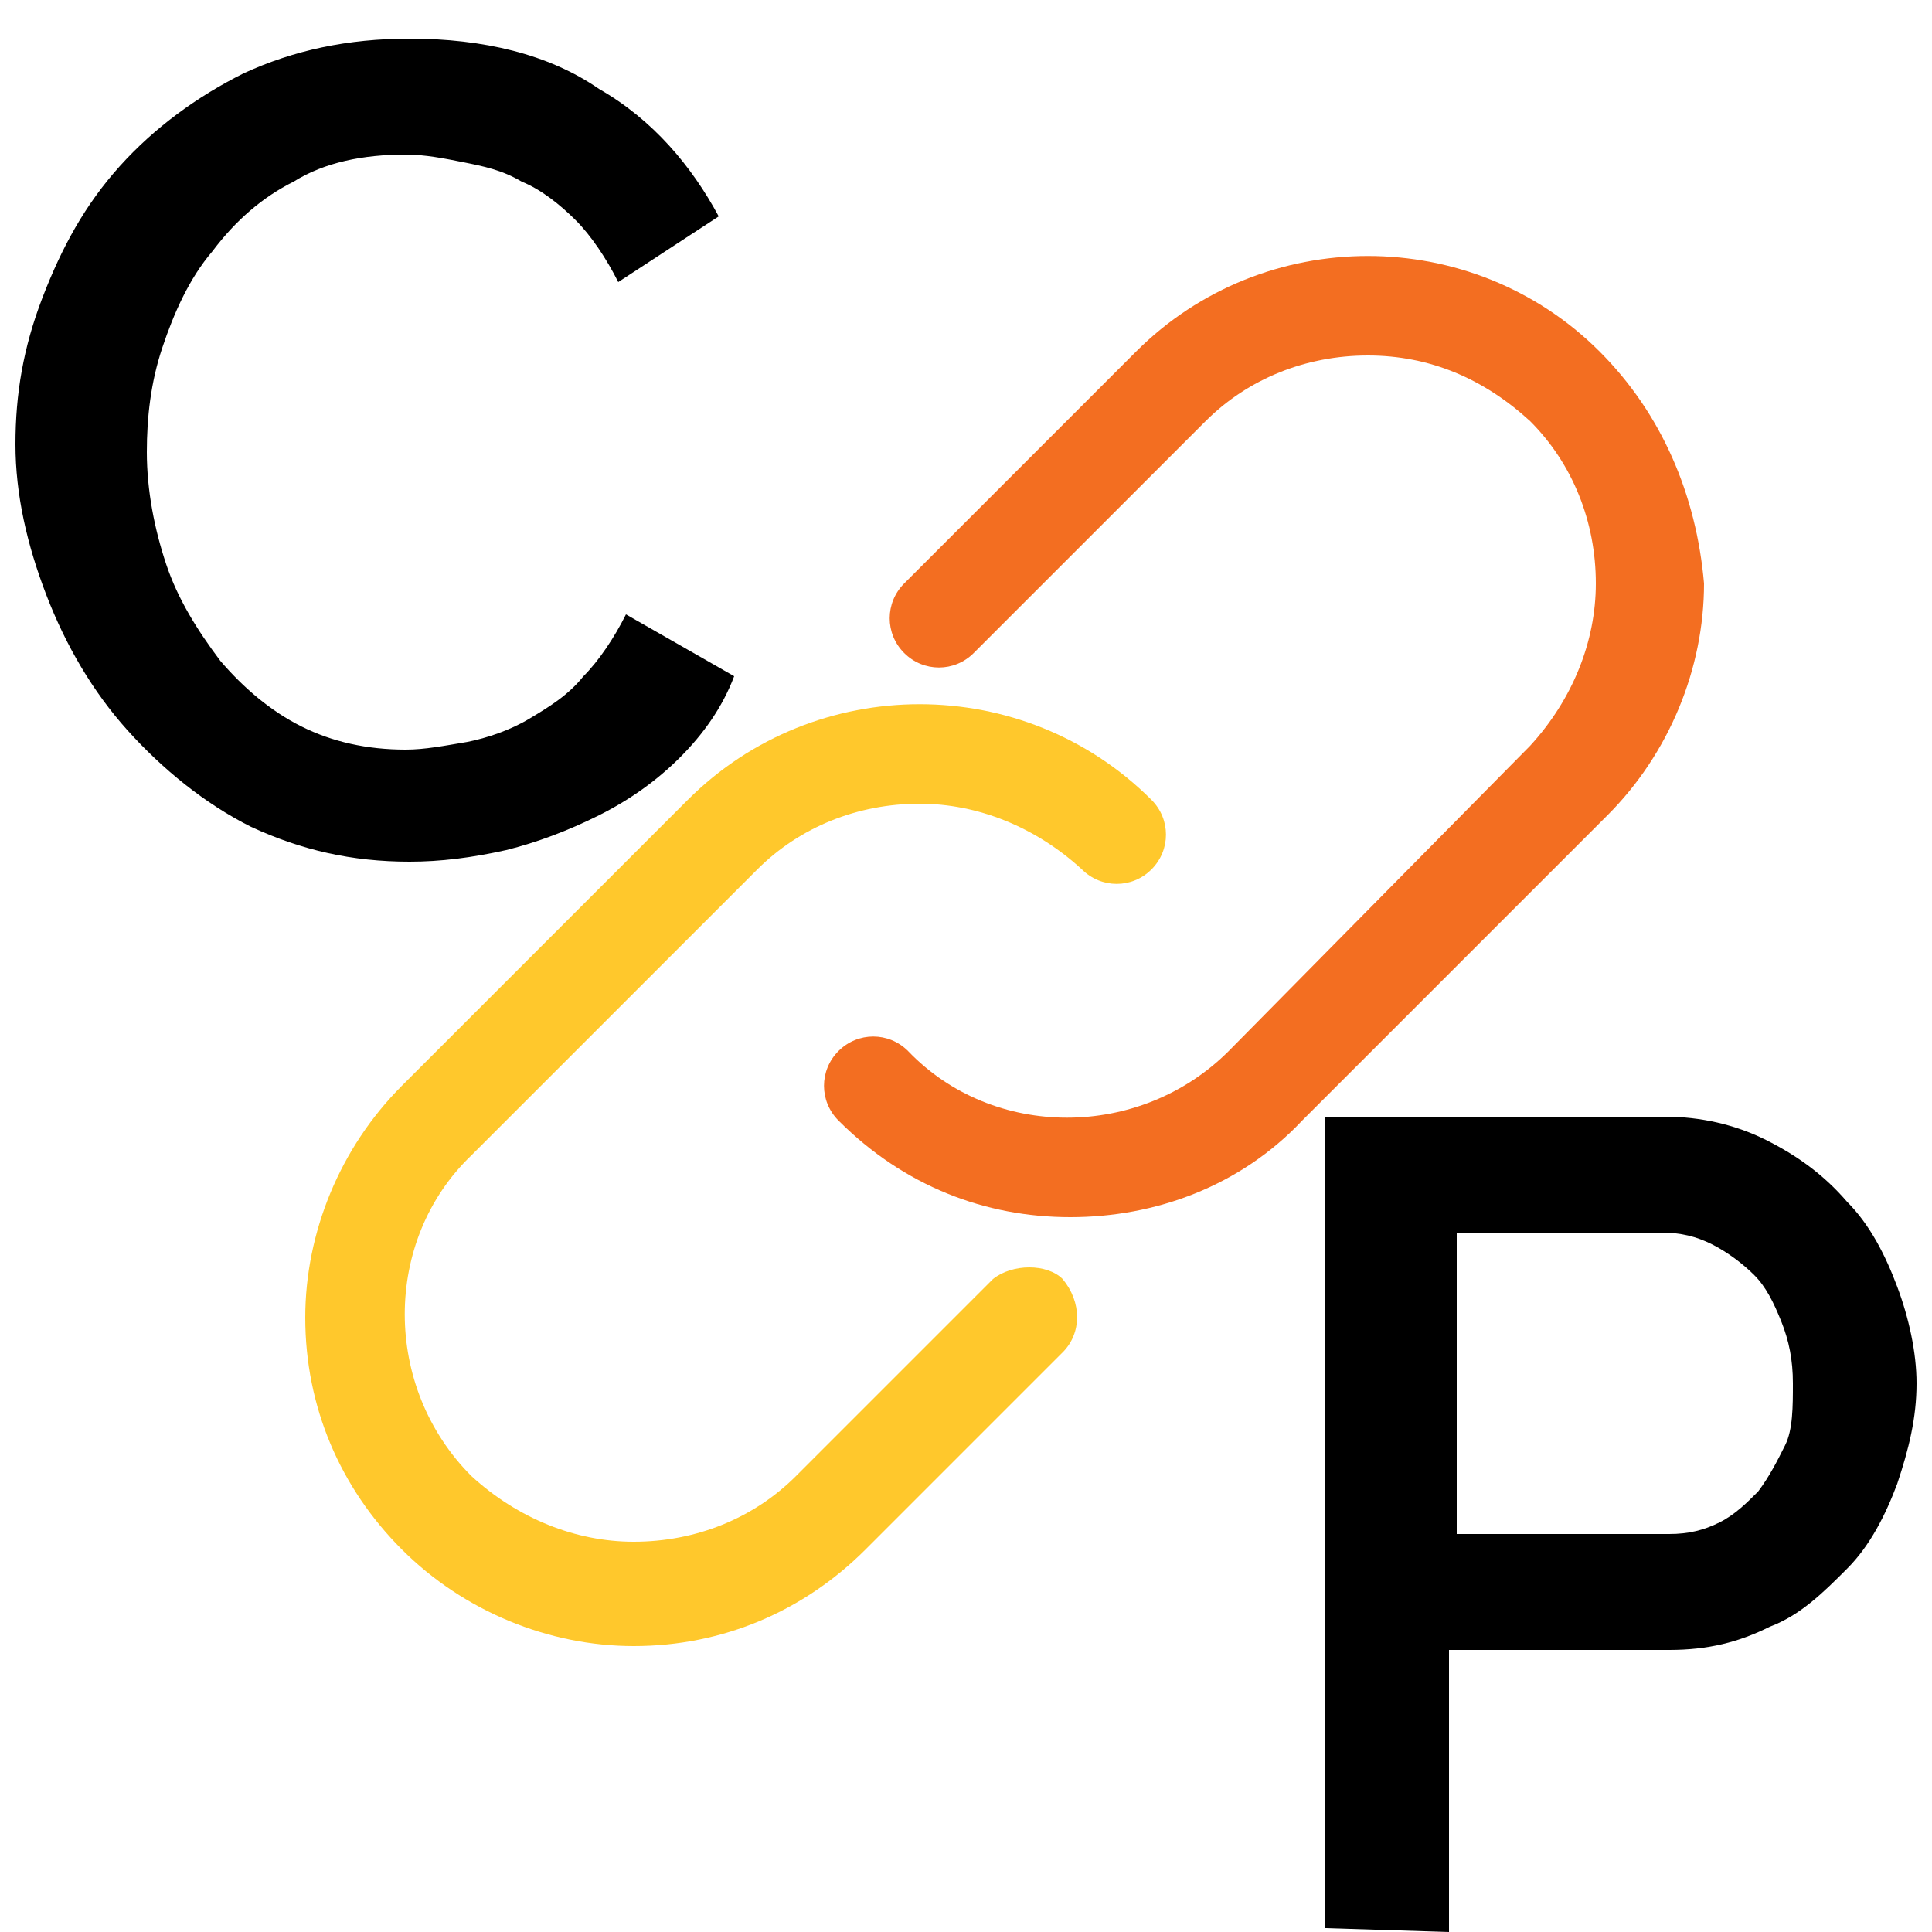
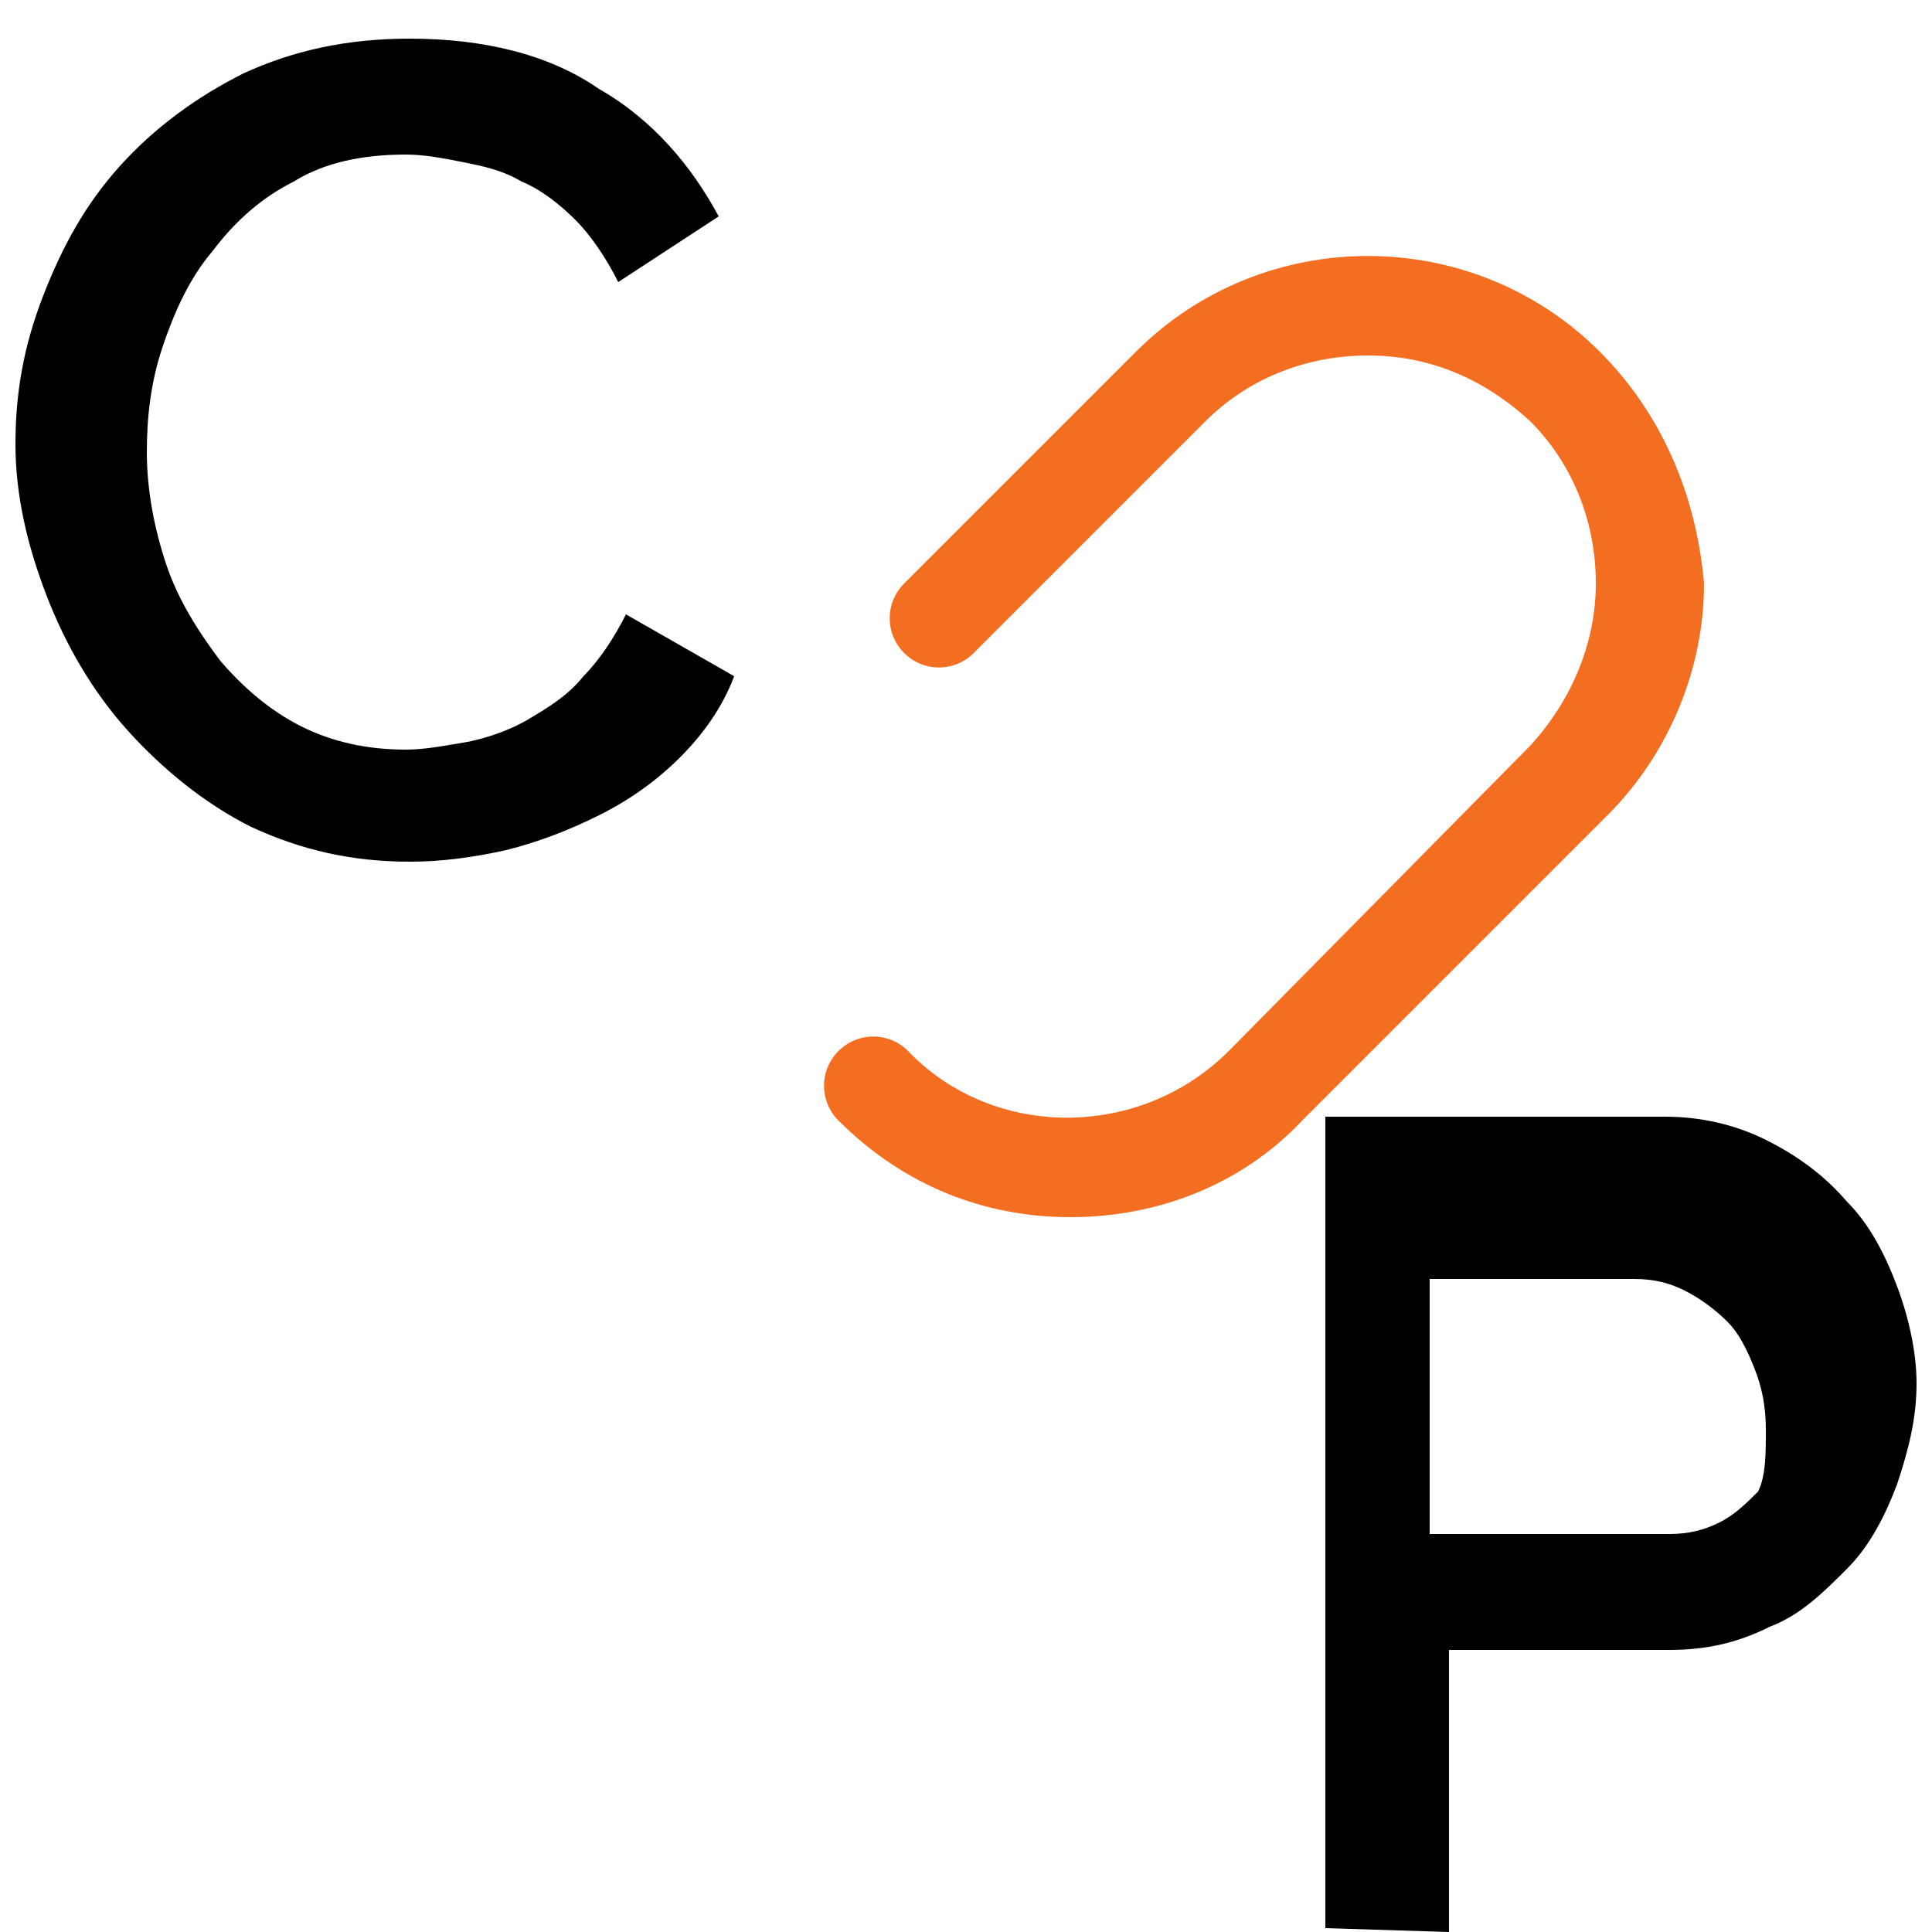
<svg xmlns="http://www.w3.org/2000/svg" version="1.1" x="0px" y="0px" width="128" height="128" viewBox="0 0 50 50">
  <title>Custom Permalinks</title>
  <g>
    <path fill="#F36E21" d="M41.4,9.1c-3.3-3.3-8.7-3.3-12,0l-6,6c-0.5,0.5-0.5,1.3,0,1.8c0.5,0.5,1.3,0.5,1.8,0l6-6             c1.1-1.1,2.6-1.7,4.2-1.7c1.6,0,3,0.6,4.2,1.7c1.1,1.1,1.7,2.6,1.7,4.2c0,1.5-0.6,3-1.7,4.2l-7.8,7.9c-2.3,2.3-6.1,2.3-8.3,0             c-0.5-0.5-1.3-0.5-1.8,0c-0.5,0.5-0.5,1.3,0,1.8c1.7,1.7,3.8,2.5,6,2.5c2.2,0,4.4-0.8,6-2.5l7.9-7.9c1.6-1.6,2.5-3.8,2.5-6             C43.9,12.8,43,10.7,41.4,9.1z" />
-     <path fill="#FFC82C" d="M25.7,33.1l-5.1,5.1c-1.1,1.1-2.6,1.7-4.2,1.7c-1.5,0-3-0.6-4.2-1.7c-2.3-2.3-2.3-6.1,0-8.3l7.4-7.4             c1.1-1.1,2.6-1.7,4.2-1.7c1.5,0,3,0.6,4.2,1.7c0.5,0.5,1.3,0.5,1.8,0c0.5-0.5,0.5-1.3,0-1.8c-3.3-3.3-8.7-3.3-12,0l-7.4,7.4             c-1.6,1.6-2.5,3.8-2.5,6c0,2.3,0.9,4.4,2.5,6c1.6,1.6,3.8,2.5,6,2.5c2.3,0,4.4-0.9,6-2.5l5.1-5.1c0.5-0.5,0.5-1.3,0-1.9             C27.1,32.7,26.2,32.7,25.7,33.1z" />
  </g>
  <path d="M0.4,11.5c0-1.3,0.2-2.5,0.7-3.8s1.1-2.4,2-3.4c0.9-1,2-1.8,3.2-2.4C7.6,1.3,9,1,10.6,1c1.9,0,3.6,0.4,4.9,1.3         c1.4,0.8,2.4,2,3.1,3.3L16,7.3c-0.3-0.6-0.7-1.2-1.1-1.6c-0.4-0.4-0.9-0.8-1.4-1c-0.5-0.3-1-0.4-1.5-0.5C11.5,4.1,11,4,10.5,4         C9.4,4,8.4,4.2,7.6,4.7c-0.8,0.4-1.5,1-2.1,1.8C4.9,7.2,4.5,8.1,4.2,9c-0.3,0.9-0.4,1.8-0.4,2.7c0,1,0.2,2,0.5,2.9         c0.3,0.9,0.8,1.7,1.4,2.5c0.6,0.7,1.3,1.3,2.1,1.7c0.8,0.4,1.7,0.6,2.7,0.6c0.5,0,1-0.1,1.6-0.2c0.5-0.1,1.1-0.3,1.6-0.6         s1-0.6,1.4-1.1c0.4-0.4,0.8-1,1.1-1.6l2.8,1.6c-0.3,0.8-0.8,1.5-1.4,2.1c-0.6,0.6-1.3,1.1-2.1,1.5c-0.8,0.4-1.6,0.7-2.4,0.9         c-0.9,0.2-1.7,0.3-2.5,0.3c-1.5,0-2.8-0.3-4.1-0.9c-1.2-0.6-2.3-1.5-3.2-2.5c-0.9-1-1.6-2.2-2.1-3.5S0.4,12.8,0.4,11.5z" />
-   <path d="M34.3,49.9v-21h8.8c0.9,0,1.8,0.2,2.6,0.6c0.8,0.4,1.5,0.9,2.1,1.6c0.6,0.6,1,1.4,1.3,2.2s0.5,1.7,0.5,2.5         c0,0.9-0.2,1.7-0.5,2.6c-0.3,0.8-0.7,1.6-1.3,2.2c-0.6,0.6-1.2,1.2-2,1.5c-0.8,0.4-1.6,0.6-2.6,0.6h-5.7V50L34.3,49.9L34.3,49.9z          M37.7,39.7h5.5c0.5,0,0.9-0.1,1.3-0.3c0.4-0.2,0.7-0.5,1-0.8c0.3-0.4,0.5-0.8,0.7-1.2c0.2-0.4,0.2-1,0.2-1.6c0-0.6-0.1-1.1-0.3-1.6         s-0.4-0.9-0.7-1.2c-0.3-0.3-0.7-0.6-1.1-0.8s-0.8-0.3-1.3-0.3h-5.3V39.7L37.7,39.7z" />
+   <path d="M34.3,49.9v-21h8.8c0.9,0,1.8,0.2,2.6,0.6c0.8,0.4,1.5,0.9,2.1,1.6c0.6,0.6,1,1.4,1.3,2.2s0.5,1.7,0.5,2.5         c0,0.9-0.2,1.7-0.5,2.6c-0.3,0.8-0.7,1.6-1.3,2.2c-0.6,0.6-1.2,1.2-2,1.5c-0.8,0.4-1.6,0.6-2.6,0.6h-5.7V50L34.3,49.9L34.3,49.9z          M37.7,39.7h5.5c0.5,0,0.9-0.1,1.3-0.3c0.4-0.2,0.7-0.5,1-0.8c0.2-0.4,0.2-1,0.2-1.6c0-0.6-0.1-1.1-0.3-1.6         s-0.4-0.9-0.7-1.2c-0.3-0.3-0.7-0.6-1.1-0.8s-0.8-0.3-1.3-0.3h-5.3V39.7L37.7,39.7z" />
</svg>